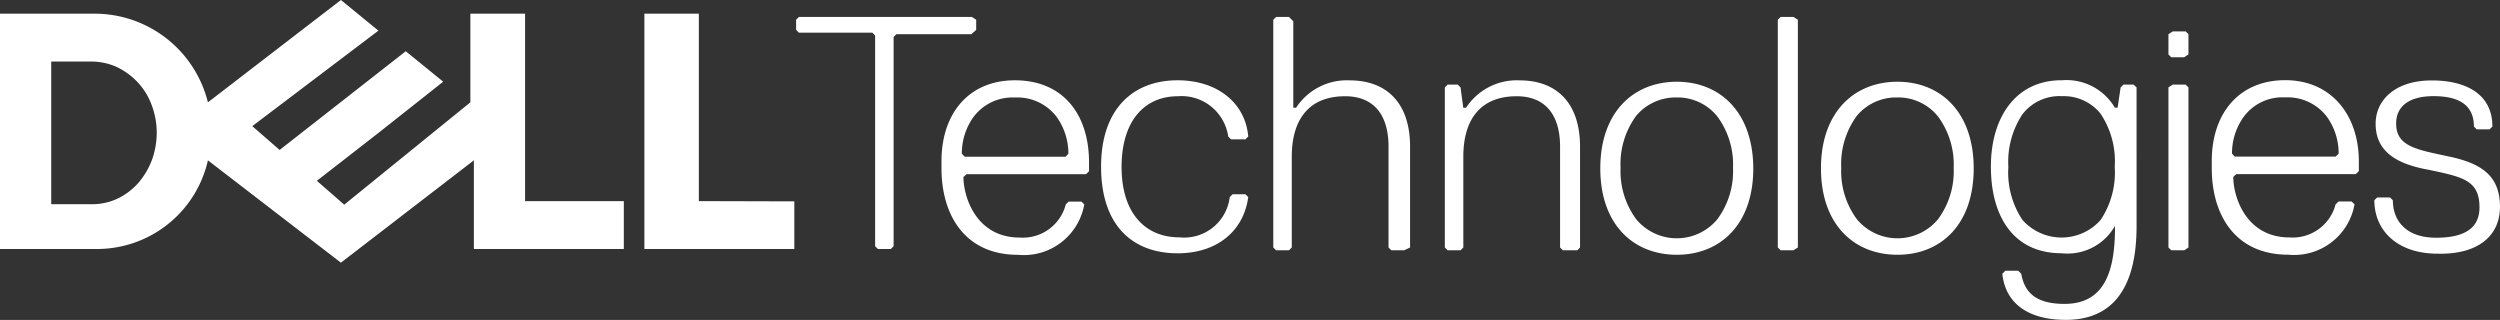
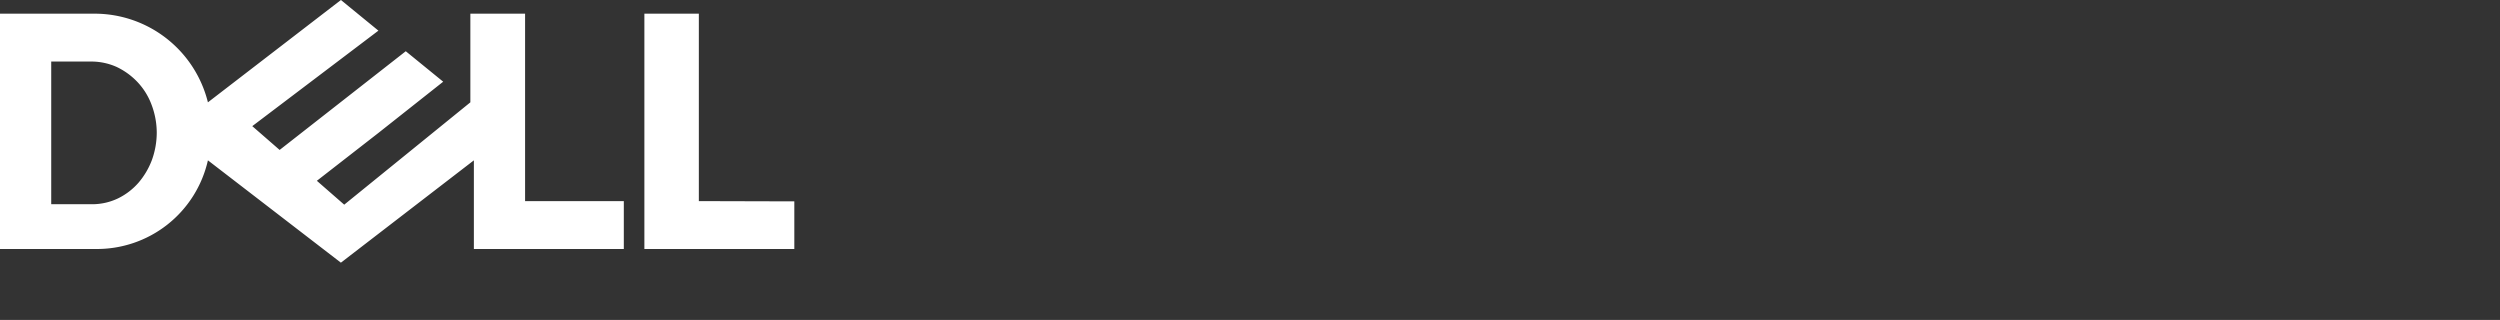
<svg xmlns="http://www.w3.org/2000/svg" width="165.931" height="21.233" viewBox="0 0 165.931 21.233">
  <rect x="0" y="0" width="165.931" height="21.233" fill="#333333" stroke="none" />
  <defs>
    <style>.a{fill:#fff;}</style>
  </defs>
  <g transform="translate(-6.6 0.2)">
-     <path class="a" d="M332.853,7.357V6.685l-.286-.185H321.085l-.185.185v.672l.185.185h4.875l.185.185V21.715l.185.185h.857l.185-.185V7.828l.185-.185h4.976l.319-.286Zm2.572,3.346c-3.06,0-4.875,2.2-4.875,5.363v.488c0,3.06,1.53,5.733,5.077,5.733a4.074,4.074,0,0,0,4.4-3.346l-.185-.185h-.857l-.185.185a2.942,2.942,0,0,1-3.06,2.2c-2.875,0-3.732-2.673-3.732-4.018l.2-.185h7.935l.2-.2v-.672c-.034-3.161-1.765-5.363-4.926-5.363Zm0,1.143a3.271,3.271,0,0,1,2.774,1.294,4.176,4.176,0,0,1,.773,2.438l-.185.2H332.1l-.2-.2a4.14,4.14,0,0,1,.773-2.438,3.238,3.238,0,0,1,2.757-1.294Zm7.078,4.606c0-3.06,1.53-4.69,3.732-4.69a3.128,3.128,0,0,1,3.346,2.673l.185.185h.958l.185-.185c-.185-2.2-2.017-3.732-4.69-3.732-2.875,0-5.077,1.816-5.077,5.733,0,4.018,2.2,5.75,5.077,5.75,2.673,0,4.4-1.53,4.69-3.732l-.185-.185h-.857l-.185.185a3.048,3.048,0,0,1-3.346,2.673c-2.2,0-3.833-1.53-3.833-4.674ZM361.651,21.8V15.108c0-2.875-1.53-4.4-4.018-4.4a4.016,4.016,0,0,0-3.547,1.816H353.9V6.786l-.286-.286h-.857l-.185.185V21.8l.185.185h.857l.185-.185V15.78c0-2.488,1.143-4.018,3.547-4.018,1.816,0,2.875,1.143,2.875,3.346V21.8l.185.185h.857l.387-.185Zm11.281,0V15.108c0-2.875-1.53-4.4-4.018-4.4a4.016,4.016,0,0,0-3.547,1.816h-.185L365,11.174l-.185-.185h-.672l-.185.185V21.8l.185.185H365l.185-.185V15.78c0-2.488,1.143-4.018,3.547-4.018,1.816,0,2.875,1.143,2.875,3.346V21.8l.185.185h.958l.185-.185ZM379.354,10.8c-2.875,0-5.077,2.017-5.077,5.75s2.2,5.733,5.077,5.733,5.077-2,5.077-5.733C384.414,12.8,382.212,10.8,379.354,10.8Zm0,1.042a3.382,3.382,0,0,1,2.69,1.261,5.364,5.364,0,0,1,1.042,3.413,5.364,5.364,0,0,1-1.042,3.413,3.5,3.5,0,0,1-5.38,0,5.364,5.364,0,0,1-1.042-3.413,5.416,5.416,0,0,1,1.042-3.463,3.418,3.418,0,0,1,2.69-1.21ZM387.39,21.8V6.685L387.1,6.5h-.857l-.185.185V21.8l.185.185h.857ZM394,10.8c-2.875,0-5.077,2.017-5.077,5.75s2.2,5.733,5.077,5.733,5.06-2,5.06-5.733C399.057,12.8,396.855,10.8,394,10.8Zm0,1.042a3.382,3.382,0,0,1,2.69,1.261,5.364,5.364,0,0,1,1.042,3.413,5.364,5.364,0,0,1-1.042,3.413,3.5,3.5,0,0,1-5.38,0,5.364,5.364,0,0,1-1.042-3.413,5.416,5.416,0,0,1,1.042-3.463,3.394,3.394,0,0,1,2.69-1.21ZM404.891,10.7c-3.06,0-4.69,2.488-4.69,5.733,0,3.346,1.53,5.75,4.69,5.75a3.619,3.619,0,0,0,3.547-1.816v.1c0,2.875-.672,5.077-3.346,5.077-2.017,0-2.673-.857-2.875-2l-.2-.2h-.857l-.2.2c.185,1.816,1.53,3.06,4.22,3.06,2.875,0,4.69-1.816,4.69-6.22V11.174l-.2-.185h-.672l-.185.185-.2,1.345h-.185a3.725,3.725,0,0,0-3.53-1.816Zm0,1.059a3.131,3.131,0,0,1,2.589,1.16,5.675,5.675,0,0,1,.941,3.53,5.675,5.675,0,0,1-.941,3.53,3.469,3.469,0,0,1-5.178,0,5.675,5.675,0,0,1-.941-3.53,5.7,5.7,0,0,1,.941-3.5,3.11,3.11,0,0,1,2.589-1.194Zm8.423-2.774V7.643l-.185-.185h-.857l-.286.185V8.988l.185.185h.857Zm0,12.81V11.174l-.185-.185h-.857l-.286.185V21.8l.185.185h.857A2.738,2.738,0,0,0,413.314,21.8Zm6.422-11.1c-3.06,0-4.875,2.2-4.875,5.363v.488c0,3.06,1.53,5.733,5.077,5.733a4.074,4.074,0,0,0,4.4-3.346l-.2-.185h-.857l-.2.185a2.942,2.942,0,0,1-3.06,2.2c-2.875,0-3.732-2.673-3.732-4.018l.2-.185h7.935l.2-.2v-.672c-.017-3.06-1.833-5.363-4.892-5.363Zm0,1.143a3.271,3.271,0,0,1,2.774,1.294,4.176,4.176,0,0,1,.773,2.438l-.2.2H416.39l-.185-.2a4.14,4.14,0,0,1,.773-2.438,3.194,3.194,0,0,1,2.757-1.294Zm14.256,7.279c0-2.017-1.143-2.875-3.346-3.346s-3.547-.672-3.547-2.2c0-1.143.857-1.816,2.488-1.816,2.017,0,2.673.857,2.673,2.017l.185.185h.857l.185-.185c0-2.2-1.816-3.06-4.018-3.06-2.488,0-3.732,1.345-3.732,2.875,0,1.816,1.345,2.673,3.547,3.06,2.2.471,3.346.672,3.346,2.488,0,1.143-.672,2.017-2.875,2.017-2.017,0-2.875-1.143-2.875-2.488l-.185-.185h-.857l-.185.185c0,2.017,1.53,3.547,4.2,3.547,2.791.067,4.136-1.278,4.136-3.093Z" transform="translate(-261.461 -5.574)" />
    <path class="a" d="M59.321,13.165v3.161H49.369V.708h3.615V13.148l6.338.017ZM29.228-.2,20.4,6.592A7.749,7.749,0,0,0,12.938.708H6.6V16.326h6.338A7.549,7.549,0,0,0,20.4,10.442l8.826,6.792,8.826-6.792v5.884h9.952V13.148H41.451V.708H37.819V6.592l-8.372,6.792L27.631,11.8l4.085-3.177,4.3-3.4L33.532,3.2,25.16,9.752l-1.816-1.58,8.372-6.338L29.228-.2ZM10,3.885H12.7a4.115,4.115,0,0,1,1.631.353,4.638,4.638,0,0,1,1.379.992,4.437,4.437,0,0,1,.941,1.5,5.282,5.282,0,0,1,.353,1.883,5.4,5.4,0,0,1-.319,1.8,5.062,5.062,0,0,1-.891,1.513,4.331,4.331,0,0,1-1.362,1.042,3.963,3.963,0,0,1-1.732.387H10V3.885Z" />
  </g>
</svg>